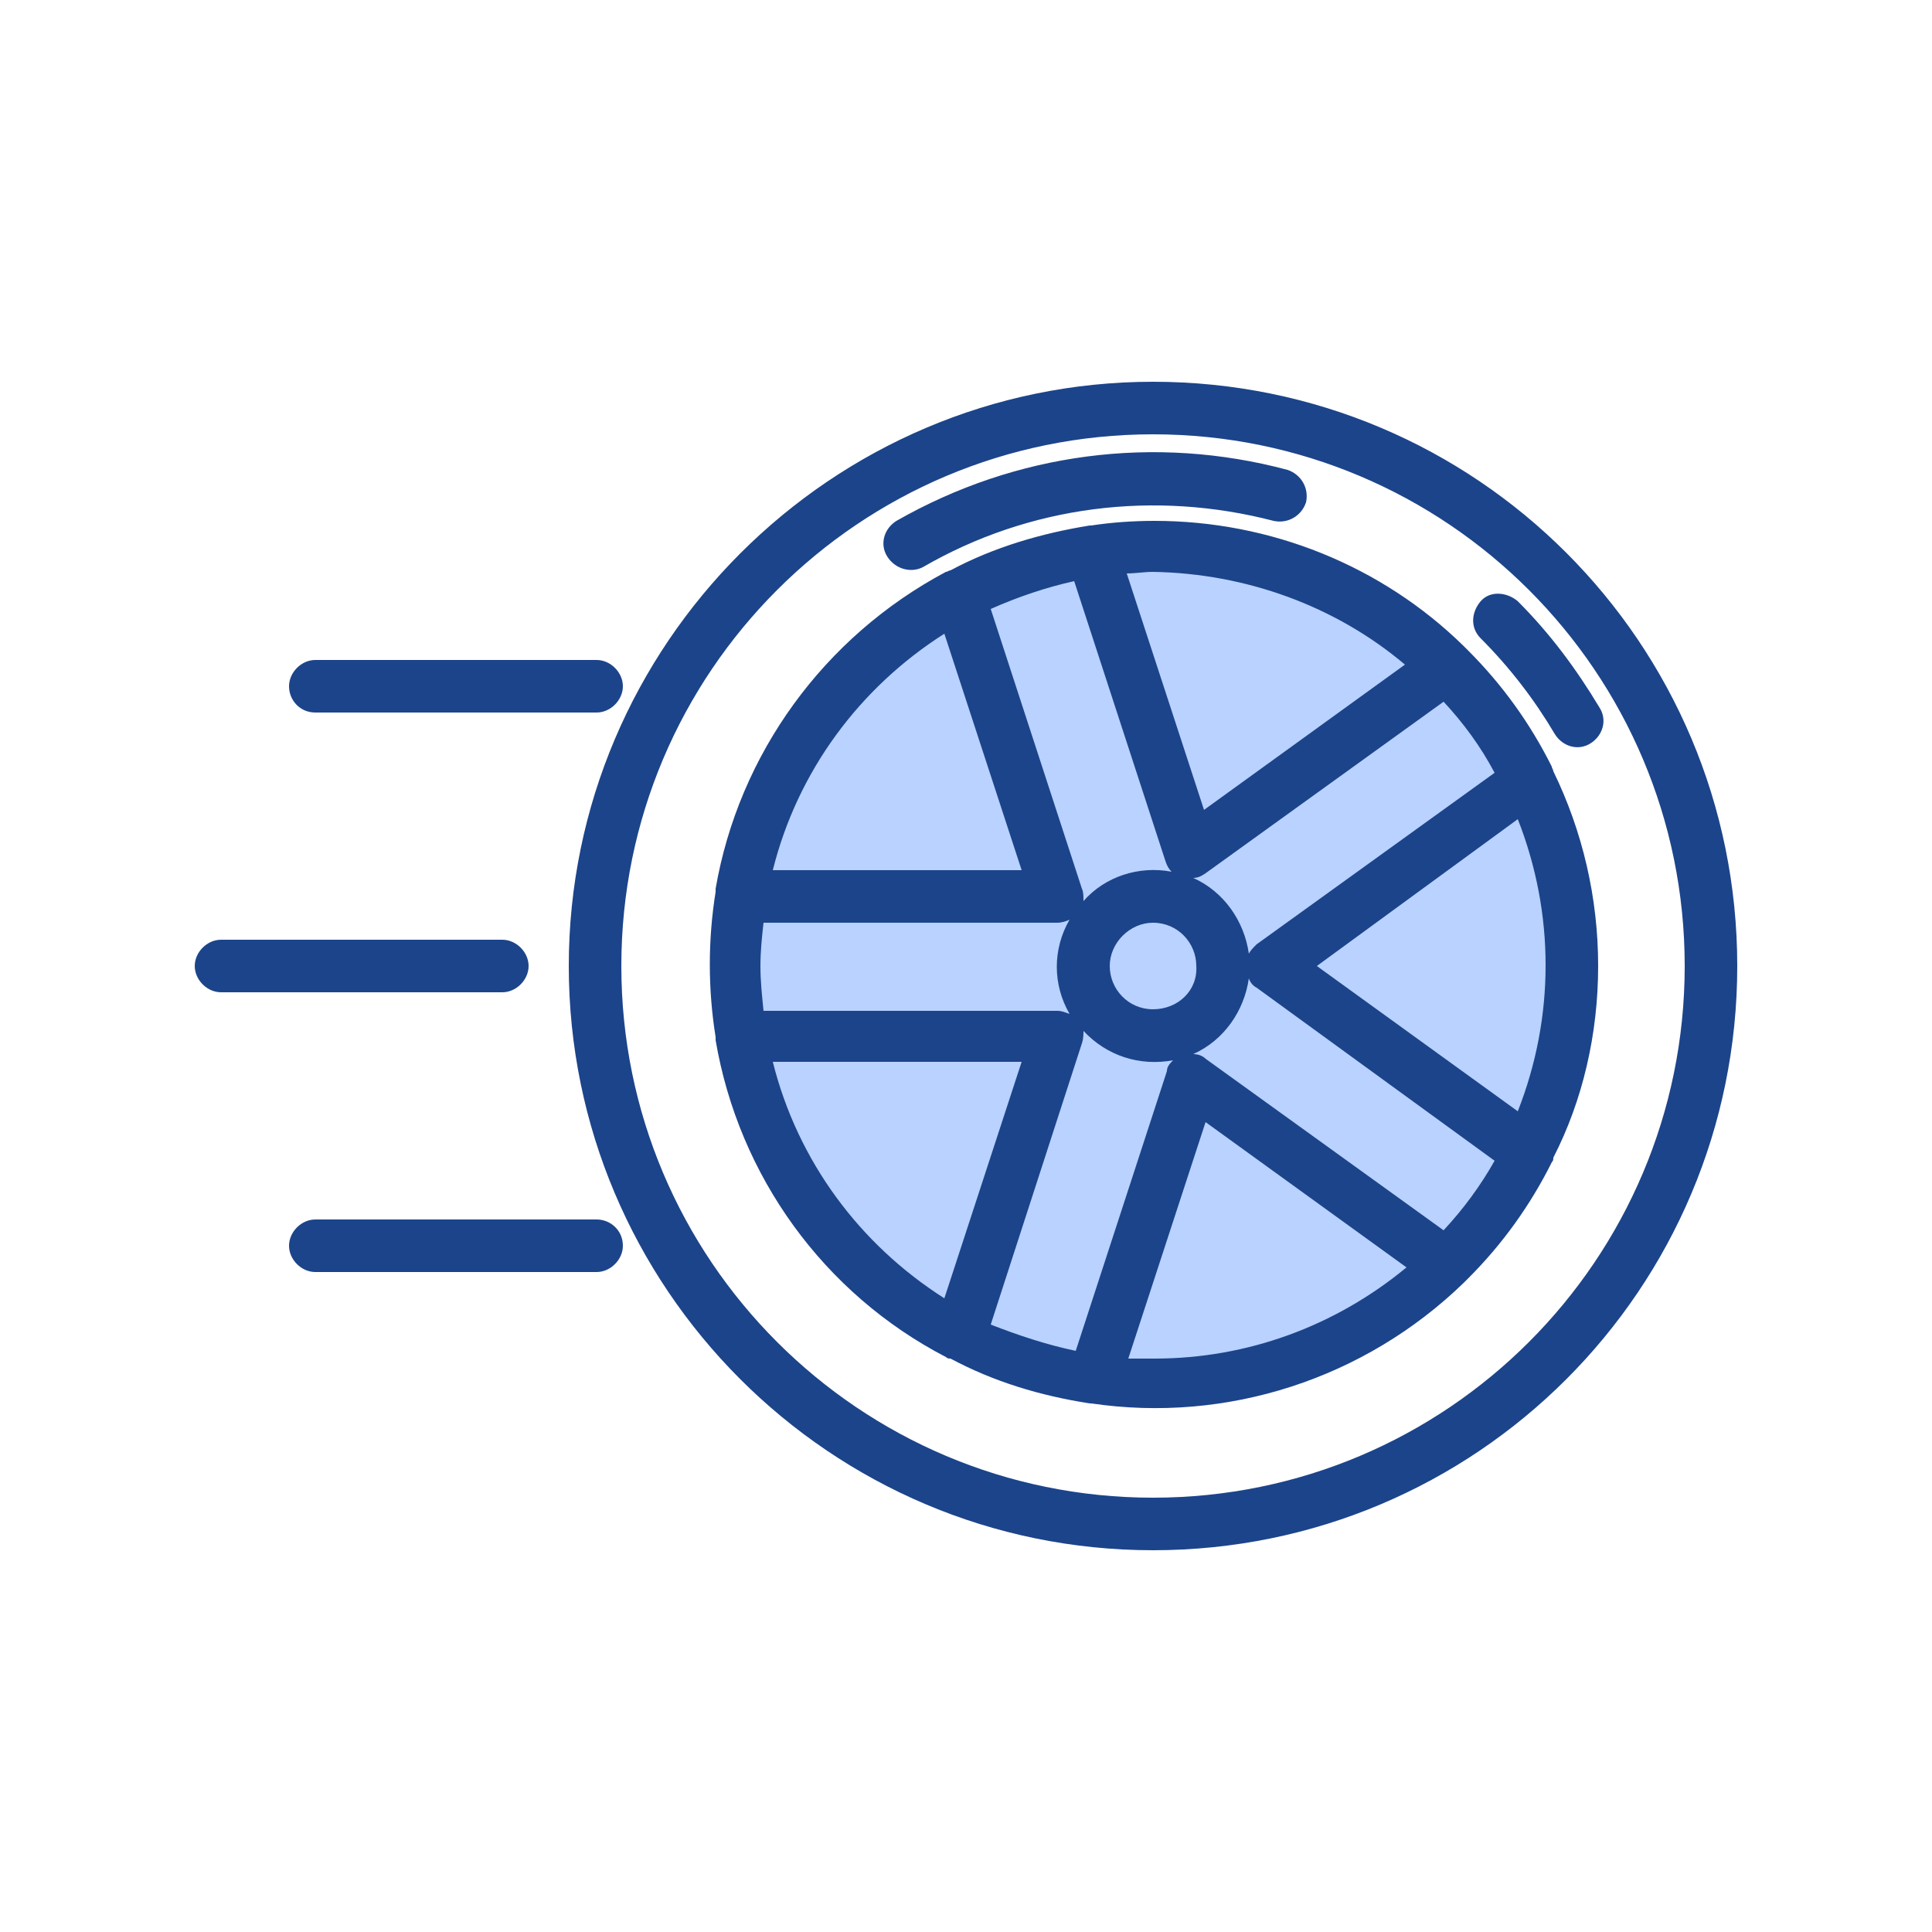
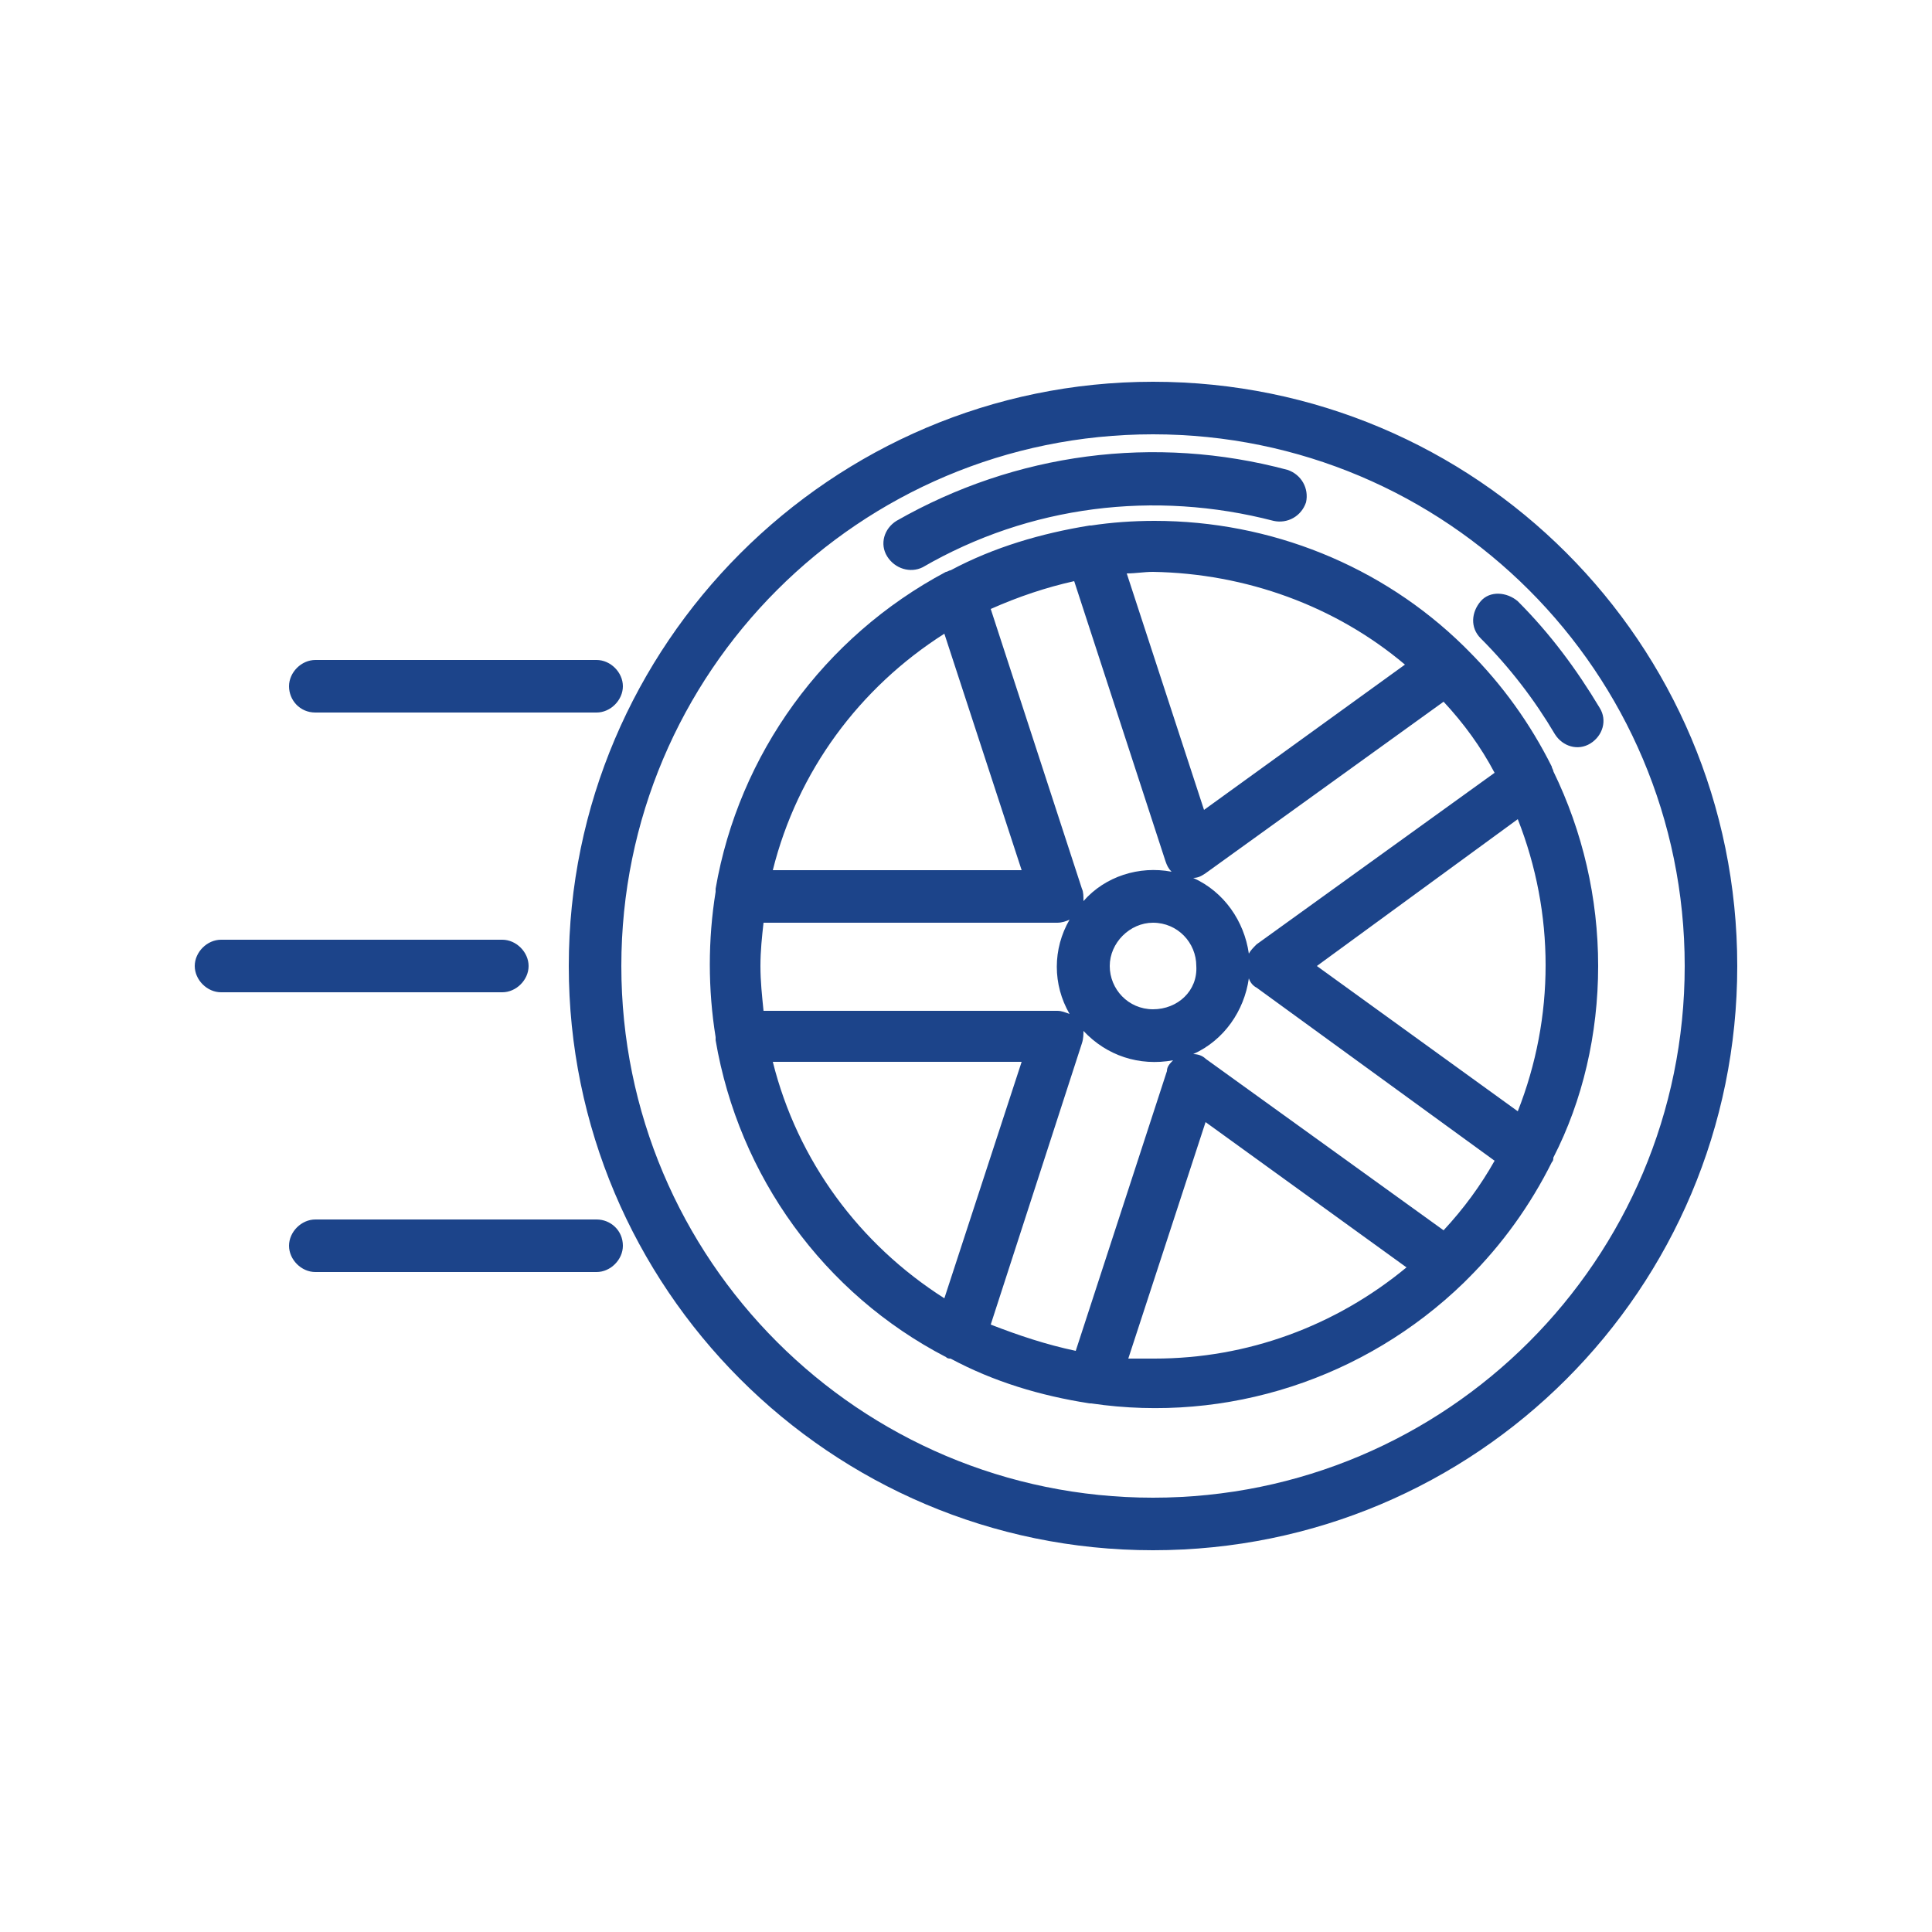
<svg xmlns="http://www.w3.org/2000/svg" version="1.1" id="レイヤー_1" x="0px" y="0px" viewBox="0 0 125 125" style="enable-background:new 0 0 125 125;" xml:space="preserve">
  <style type="text/css">
	.st0{fill:#B9D2FF;}
	.st1{fill:#1C448A;}
</style>
  <g>
    <g id="レイヤー_2_1_">
-       <circle class="st0" cx="74.7" cy="62.6" r="27" />
-     </g>
+       </g>
    <g id="Layer_1">
      <path class="st1" d="M74.6,24.7c-20.8,0-37.8,17-37.8,37.8s16.9,37.8,37.8,37.8s37.8-16.9,37.8-37.8S95.5,24.7,74.6,24.7z     M74.6,96.9c-19,0-34.4-15.4-34.4-34.4s15.4-34.4,34.4-34.4S109,43.5,109,62.5S93.6,96.9,74.6,96.9L74.6,96.9z M103.4,62.5    c0-4.4-1-8.7-2.9-12.6c0-0.1-0.1-0.2-0.1-0.3c-1.4-2.8-3.2-5.3-5.4-7.5c-0.1-0.1-0.2-0.2-0.3-0.3c-5.3-5.2-12.5-8.1-20-8.1    c-1.4,0-2.8,0.1-4.1,0.3l-0.1,0c-3.1,0.5-6.2,1.4-9,2.9c-0.1,0-0.2,0.1-0.3,0.1c-7.9,4.2-13.4,11.8-14.9,20.5c0,0.1,0,0.1,0,0.2    c-0.5,3.1-0.5,6.3,0,9.4c0,0.1,0,0.1,0,0.2c1.5,8.8,7,16.4,14.9,20.5c0.1,0.1,0.2,0.1,0.3,0.1c2.8,1.5,5.8,2.4,9,2.9h0.1    c8.8,1.3,17.7-1.6,24.1-7.8c0.1-0.1,0.2-0.2,0.3-0.3c2.2-2.2,4-4.7,5.4-7.5c0.1-0.1,0.1-0.2,0.1-0.3    C102.4,71.2,103.4,66.9,103.4,62.5z M93.4,79.6L78,68.5c-0.2-0.2-0.5-0.3-0.8-0.3c2-0.9,3.3-2.8,3.6-4.9c0.1,0.3,0.3,0.5,0.5,0.6    l15.4,11.2C95.8,76.7,94.7,78.2,93.4,79.6z M64.1,85.7L70,67.5c0.1-0.3,0.1-0.6,0.1-0.8c1.5,1.6,3.6,2.3,5.8,1.9    c-0.2,0.2-0.4,0.4-0.4,0.7l-5.9,18.1C67.7,87,65.9,86.4,64.1,85.7L64.1,85.7z M49.2,62.5c0-1,0.1-1.9,0.2-2.8h19    c0.3,0,0.6-0.1,0.8-0.2c-1.1,1.9-1.1,4.2,0,6.1c-0.3-0.1-0.5-0.2-0.8-0.2h-19C49.3,64.4,49.2,63.5,49.2,62.5z M69.5,37.6l5.9,18.1    c0.1,0.3,0.2,0.5,0.4,0.7c-2.1-0.4-4.3,0.3-5.7,1.9c0-0.3,0-0.6-0.1-0.8l-5.9-18.1C65.9,38.6,67.7,38,69.5,37.6z M93.4,45.4    c1.3,1.4,2.4,2.9,3.3,4.6L81.3,61.1c-0.2,0.2-0.4,0.4-0.5,0.6c-0.3-2.1-1.6-4-3.6-4.9c0.3,0,0.5-0.1,0.8-0.3L93.4,45.4z     M74.6,65.3c-1.6,0-2.8-1.3-2.8-2.8c0-1.5,1.3-2.8,2.8-2.8c1.6,0,2.8,1.3,2.8,2.8l0,0C77.5,64.1,76.2,65.3,74.6,65.3z M85.2,62.5    l13-9.5c2.4,6.1,2.4,12.8,0,18.9L85.2,62.5z M90.9,43l-13,9.4l-5-15.3c0.6,0,1.1-0.1,1.7-0.1C80.6,37.1,86.4,39.2,90.9,43z     M61.1,41l5,15.3H50C51.6,49.9,55.6,44.5,61.1,41L61.1,41z M50,68.7h16.1l-5,15.3C55.6,80.5,51.6,75.1,50,68.7z M73,87.9l5-15.3    l13,9.4c-4.6,3.8-10.3,5.9-16.3,5.9C74.1,87.9,73.5,87.9,73,87.9z M95.8,41.3c-0.7-0.7-0.6-1.7,0-2.4s1.7-0.6,2.4,0    c2.1,2.1,3.8,4.4,5.3,6.9c0.5,0.8,0.2,1.8-0.6,2.3l0,0c-0.8,0.5-1.8,0.2-2.3-0.6l0,0C99.3,45.3,97.7,43.2,95.8,41.3L95.8,41.3z     M57.4,36c-0.5-0.8-0.2-1.8,0.6-2.3c7.7-4.4,16.7-5.6,25.3-3.3c0.9,0.3,1.4,1.2,1.2,2.1c-0.3,0.9-1.2,1.4-2.1,1.2    c-7.7-2-15.8-1-22.7,3C58.9,37.1,57.9,36.8,57.4,36L57.4,36z M18.7,44.4c0-0.9,0.8-1.7,1.7-1.7h18.2c0.9,0,1.7,0.8,1.7,1.7    s-0.8,1.7-1.7,1.7H20.4C19.4,46.1,18.7,45.3,18.7,44.4z M40.3,80.6c0,0.9-0.8,1.7-1.7,1.7H20.4c-0.9,0-1.7-0.8-1.7-1.7    c0-0.9,0.8-1.7,1.7-1.7h18.2C39.5,78.9,40.3,79.6,40.3,80.6L40.3,80.6L40.3,80.6z M32.5,64.2H14.3c-0.9,0-1.7-0.8-1.7-1.7    s0.8-1.7,1.7-1.7h18.2c0.9,0,1.7,0.8,1.7,1.7S33.4,64.2,32.5,64.2z" />
    </g>
  </g>
</svg>